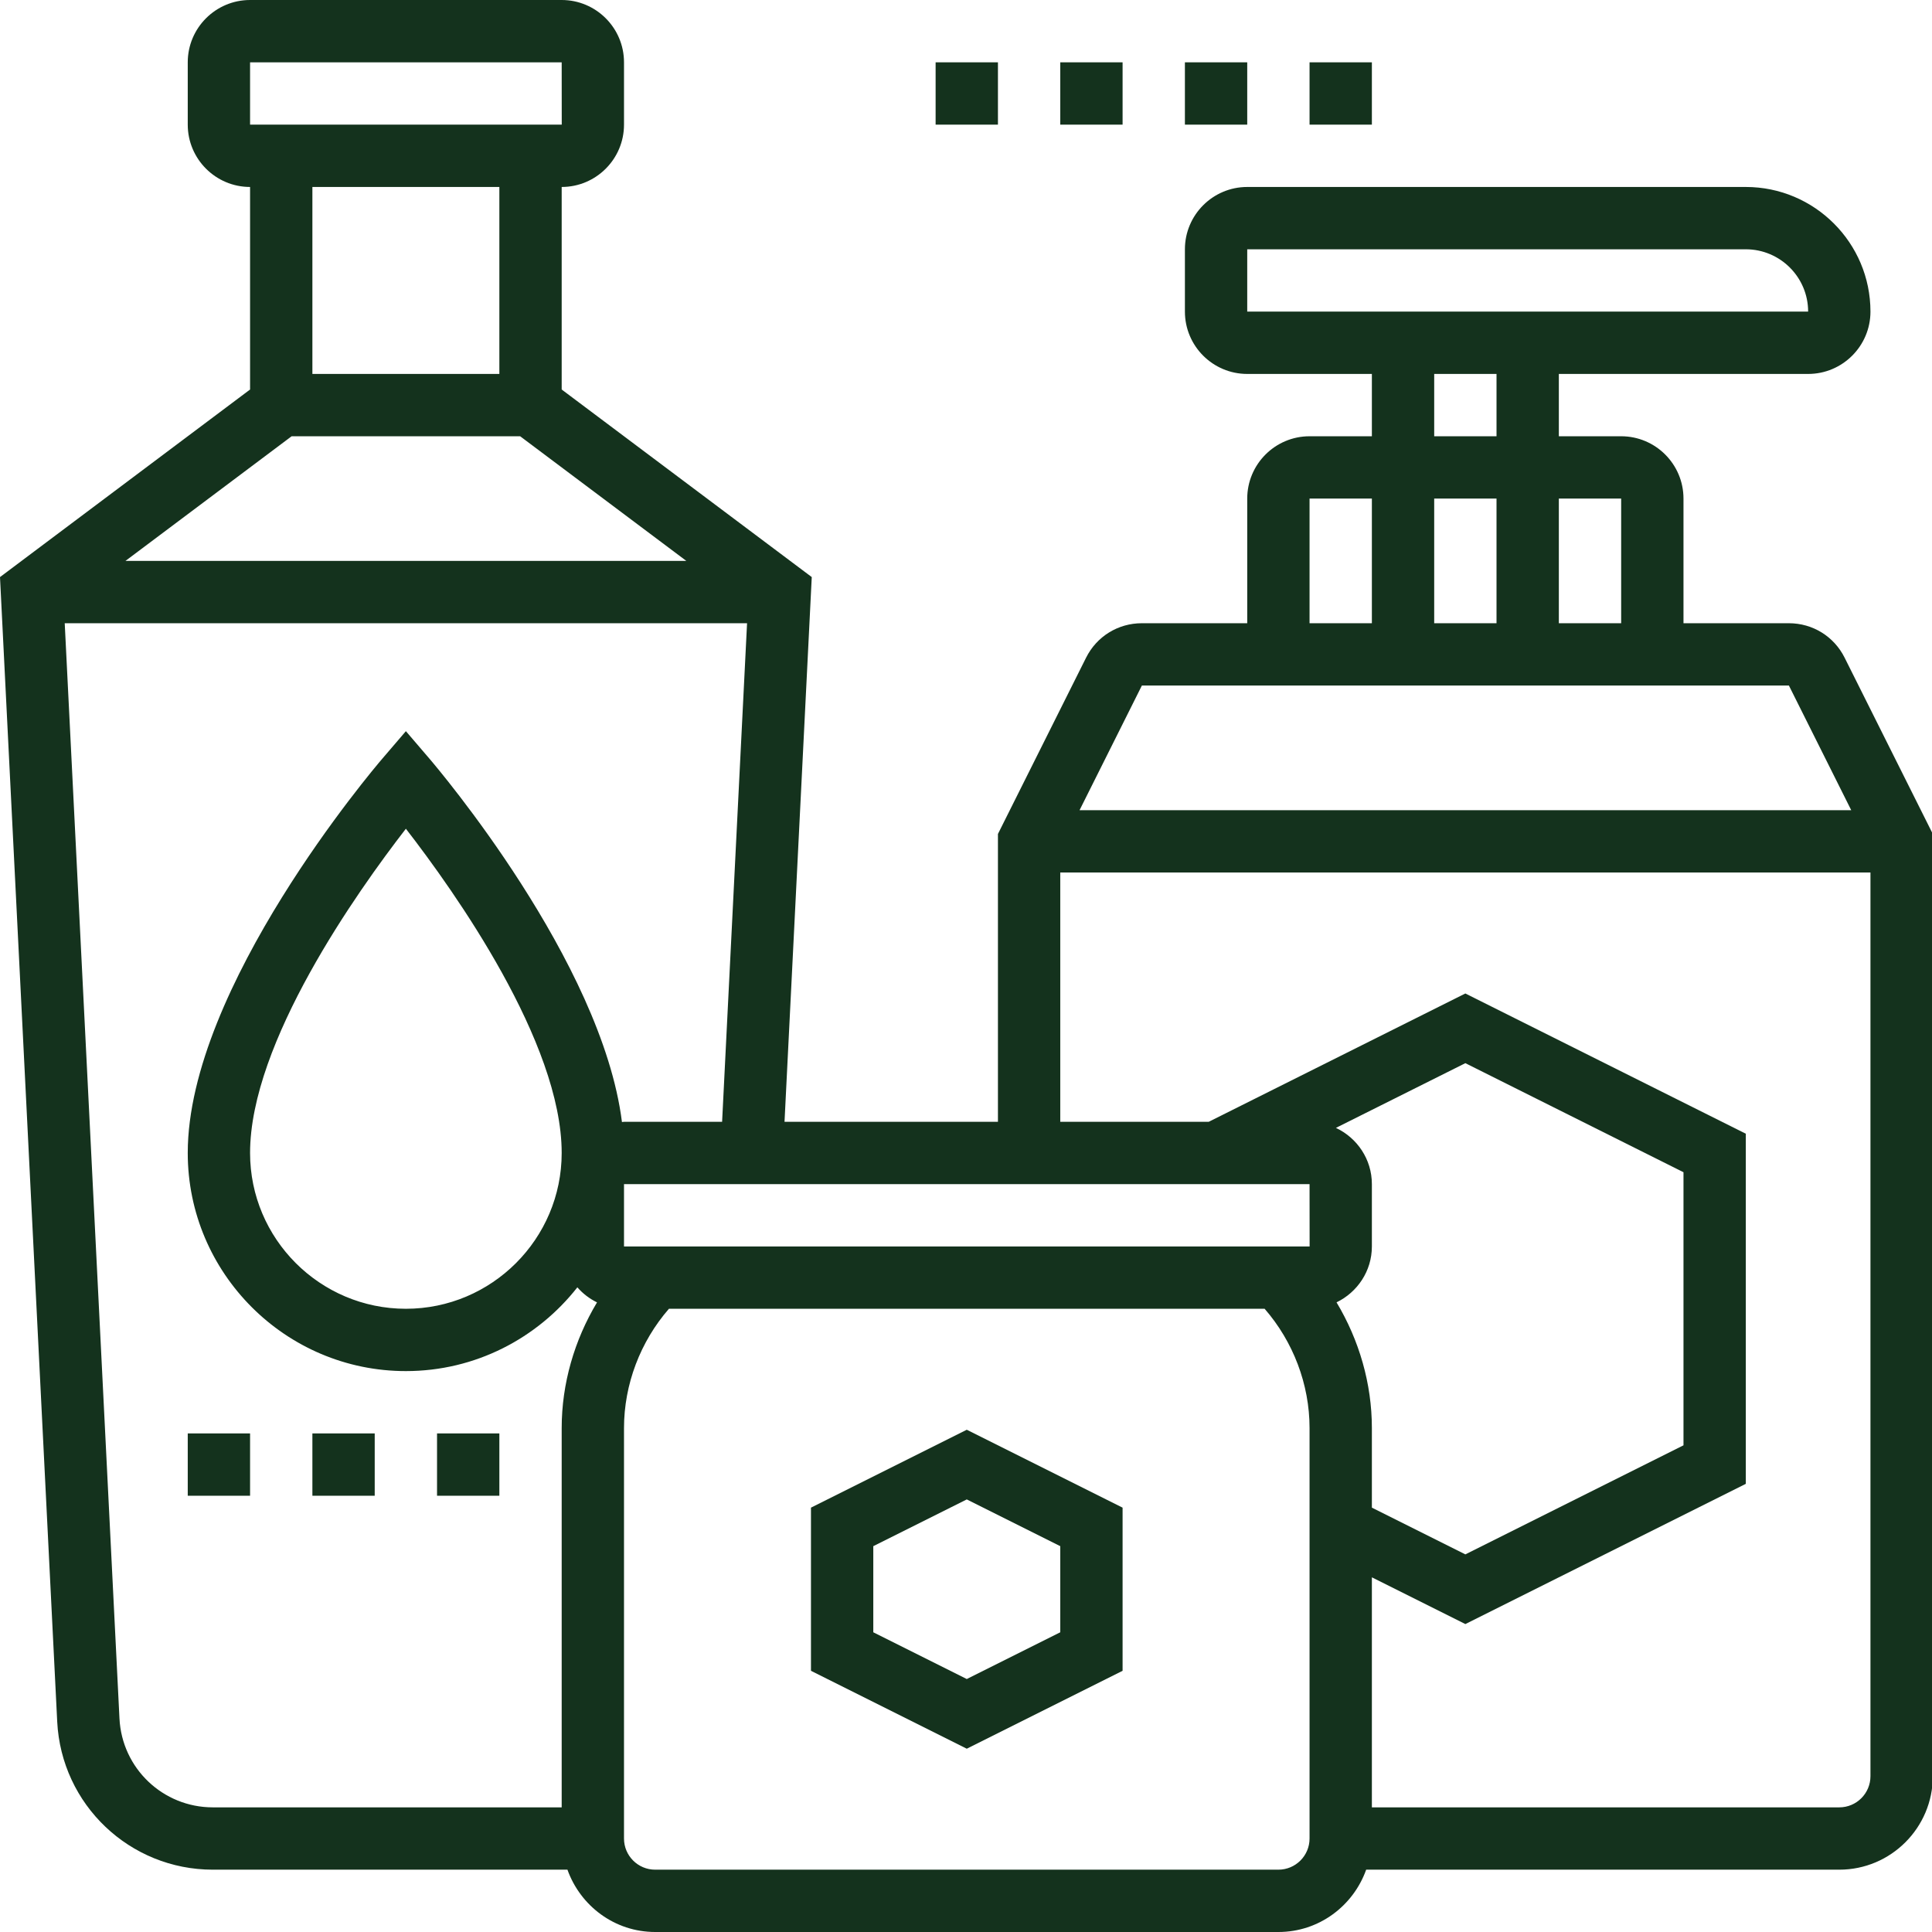
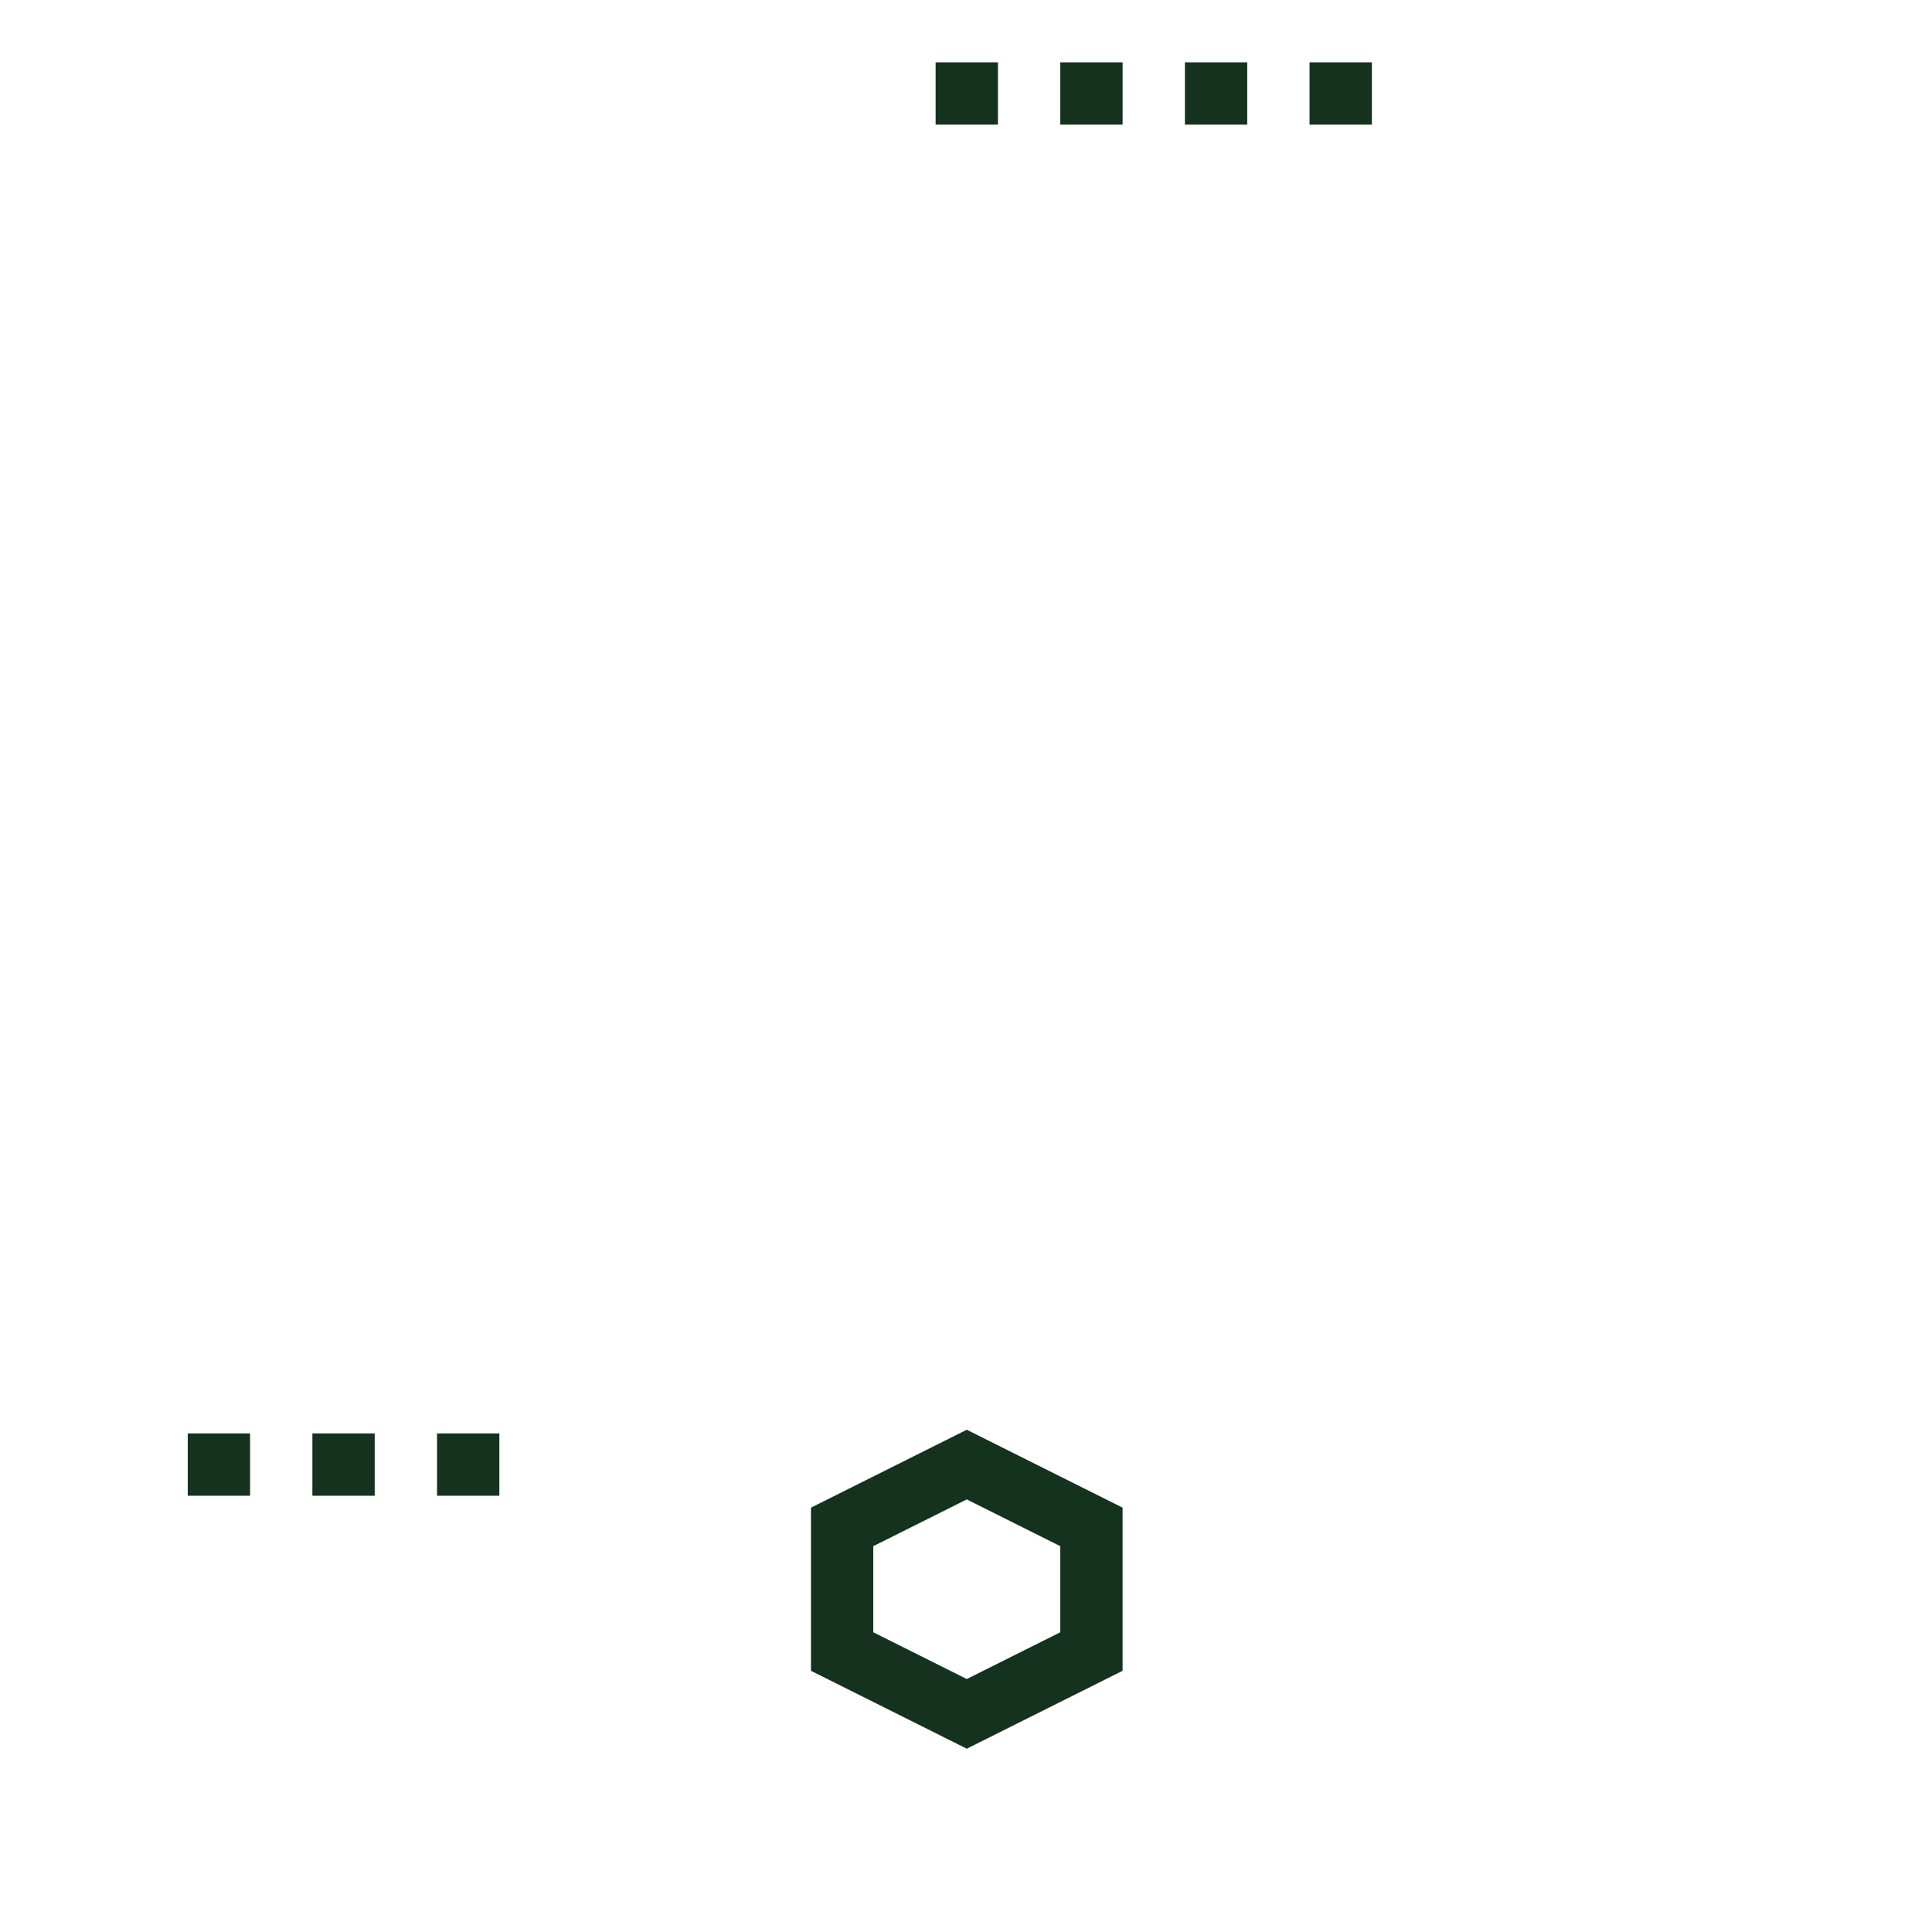
<svg xmlns="http://www.w3.org/2000/svg" fill="#14321d" height="62" preserveAspectRatio="xMidYMid meet" version="1" viewBox="0.0 0.0 62.0 62.0" width="62" zoomAndPan="magnify">
  <g id="change1_1">
    <path d="M26.025,48.382v5.236l5,2.5l5-2.5v-5.236l-5-2.5L26.025,48.382z M34.025,52.382l-3,1.5l-3-1.5v-2.764l3-1.5l3,1.5V52.382z" fill="inherit" />
    <path d="M14.025 46H16.025V48H14.025z" fill="inherit" />
    <path d="M10.025 46H12.025V48H10.025z" fill="inherit" />
    <path d="M6.025 46H8.025V48H6.025z" fill="inherit" />
    <path d="M30.025 2H32.025V4H30.025z" fill="inherit" />
    <path d="M34.025 2H36.025V4H34.025z" fill="inherit" />
    <path d="M38.025 2H40.025V4H38.025z" fill="inherit" />
    <path d="M42.025 2H44.025V4H42.025z" fill="inherit" />
-     <path d="M59.196,21.106C58.856,20.424,58.171,20,57.407,20h-3.382v-4c0-1.103-0.897-2-2-2h-2v-2h8c1.103,0,2-0.897,2-2 c0-2.206-1.794-4-4-4h-16c-1.103,0-2,0.897-2,2v2c0,1.103,0.897,2,2,2h4v2h-2c-1.103,0-2,0.897-2,2v4h-3.382 c-0.764,0-1.449,0.424-1.789,1.105l-2.829,5.658V36h-6.849l0.874-17.481L18.025,12.5V6c1.103,0,2-0.897,2-2V2c0-1.103-0.897-2-2-2 h-10c-1.103,0-2,0.897-2,2v2c0,1.103,0.897,2,2,2v6.5L0,18.519L1.836,55.25C1.97,57.914,4.163,60,6.83,60h11.38 c0.414,1.161,1.514,2,2.816,2h20c1.302,0,2.402-0.839,2.816-2h15.184c1.654,0,3-1.346,3-3V26.764L59.196,21.106z M52.025,16v4h-2 v-4H52.025z M47.025,20h-1v-4h2v4H47.025z M40.025,8h16c1.103,0,2,0.897,2,2h-18V8z M46.025,12h2v2h-2V12z M42.025,16h2v4h-2V16z M36.644,22h10.382h10.382l2,4H34.644L36.644,22z M42.891,41.794c0.668-0.324,1.134-1.003,1.134-1.794v-2 c0-0.799-0.474-1.485-1.154-1.805l4.154-2.077l7,3.5v8.764l-7,3.5l-3-1.5v-2.554C44.025,44.405,43.618,43.006,42.891,41.794z M42.025,38l0.002,2H20.025v-2H42.025z M13.025,42c-2.757,0-5-2.243-5-5c0-3.547,3.437-8.386,5-10.405 c1.564,2.018,5,6.853,5,10.405C18.025,39.757,15.782,42,13.025,42z M8.025,2h10l0.002,2H8.025V2z M16.025,6v6h-6V6H16.025z M9.359,14h7.333l5.333,4H4.026L9.359,14z M3.834,55.15L2.077,20h21.897l-0.801,16h-3.148c-0.023,0-0.044,0.006-0.066,0.007 c-0.647-5.153-5.936-11.378-6.175-11.657l-0.759-0.886l-0.759,0.886C12.012,24.646,6.025,31.691,6.025,37c0,3.859,3.141,7,7,7 c2.233,0,4.22-1.055,5.503-2.688c0.176,0.201,0.389,0.365,0.631,0.483c-0.727,1.212-1.134,2.61-1.134,4.034V58H6.83 C5.229,58,3.914,56.748,3.834,55.15z M42.025,59c0,0.552-0.448,1-1,1h-20c-0.552,0-1-0.448-1-1V45.828 c0-1.402,0.524-2.773,1.442-3.828h19.116c0.918,1.055,1.442,2.426,1.442,3.828V59z M59.025,58h-15v-7.382l3,1.5l9-4.5V36.382 l-9-4.5L38.789,36h-4.764v-8h26v29C60.025,57.552,59.577,58,59.025,58z" fill="inherit" />
  </g>
</svg>